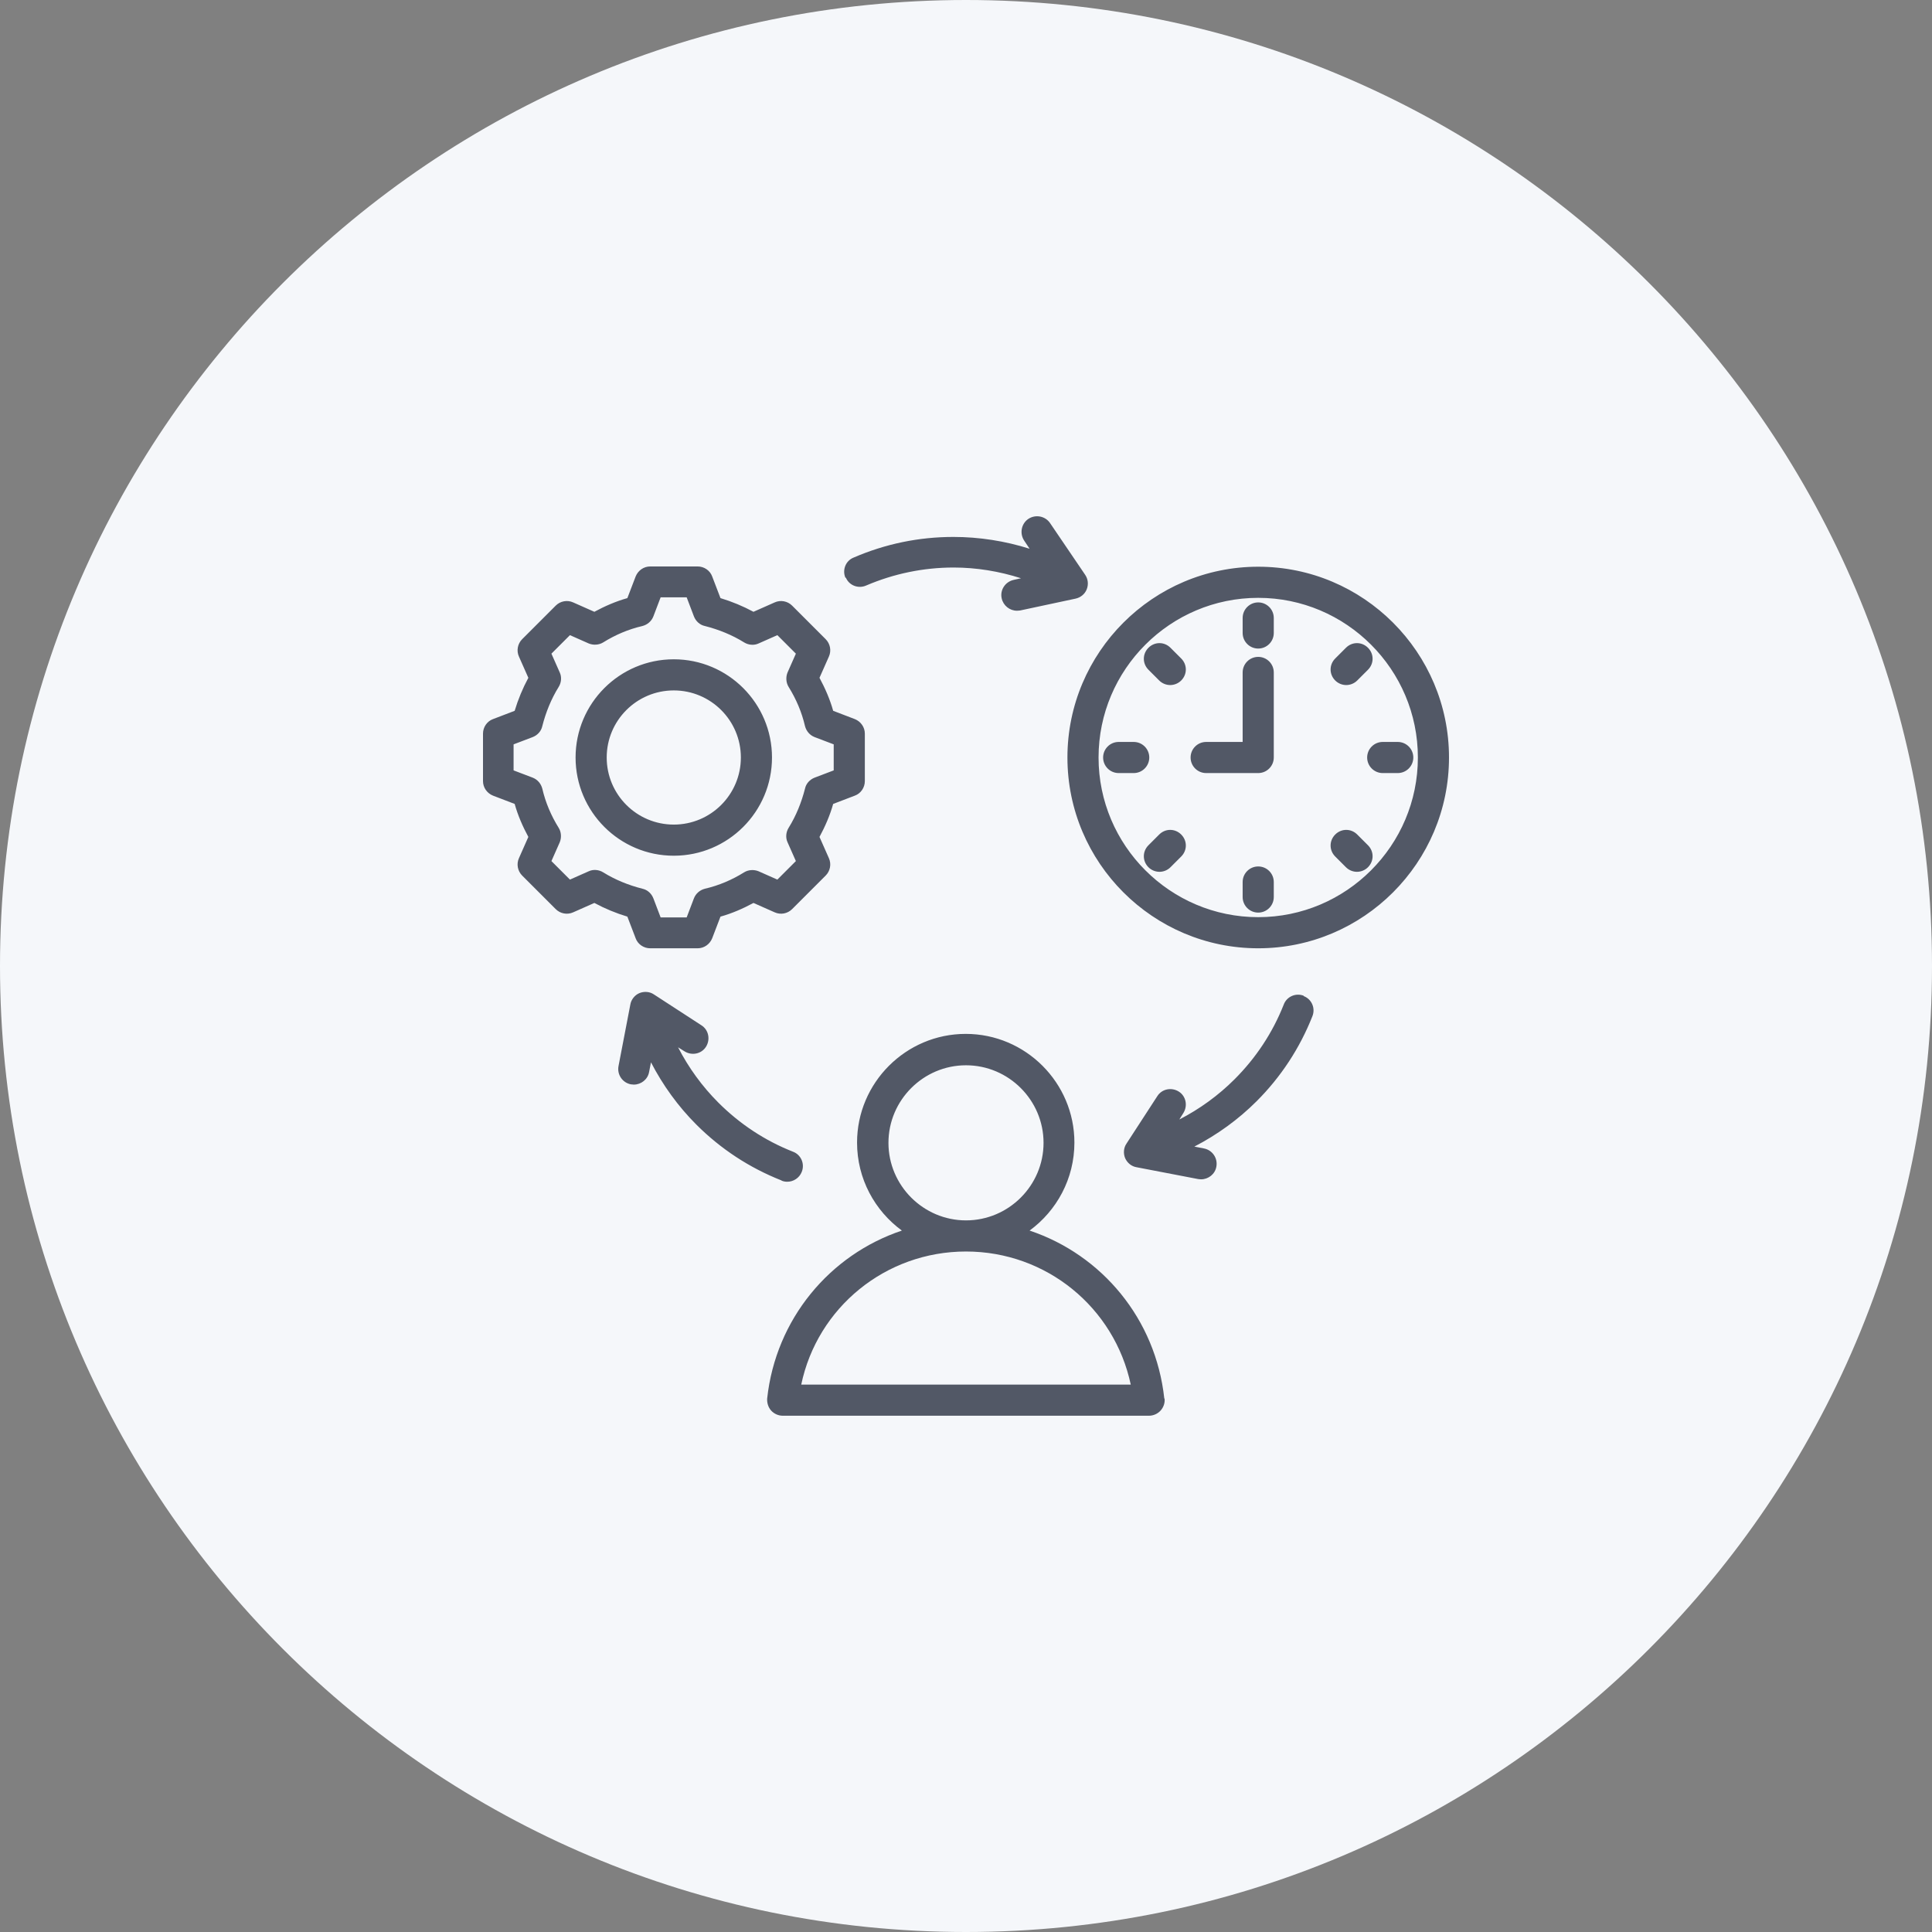
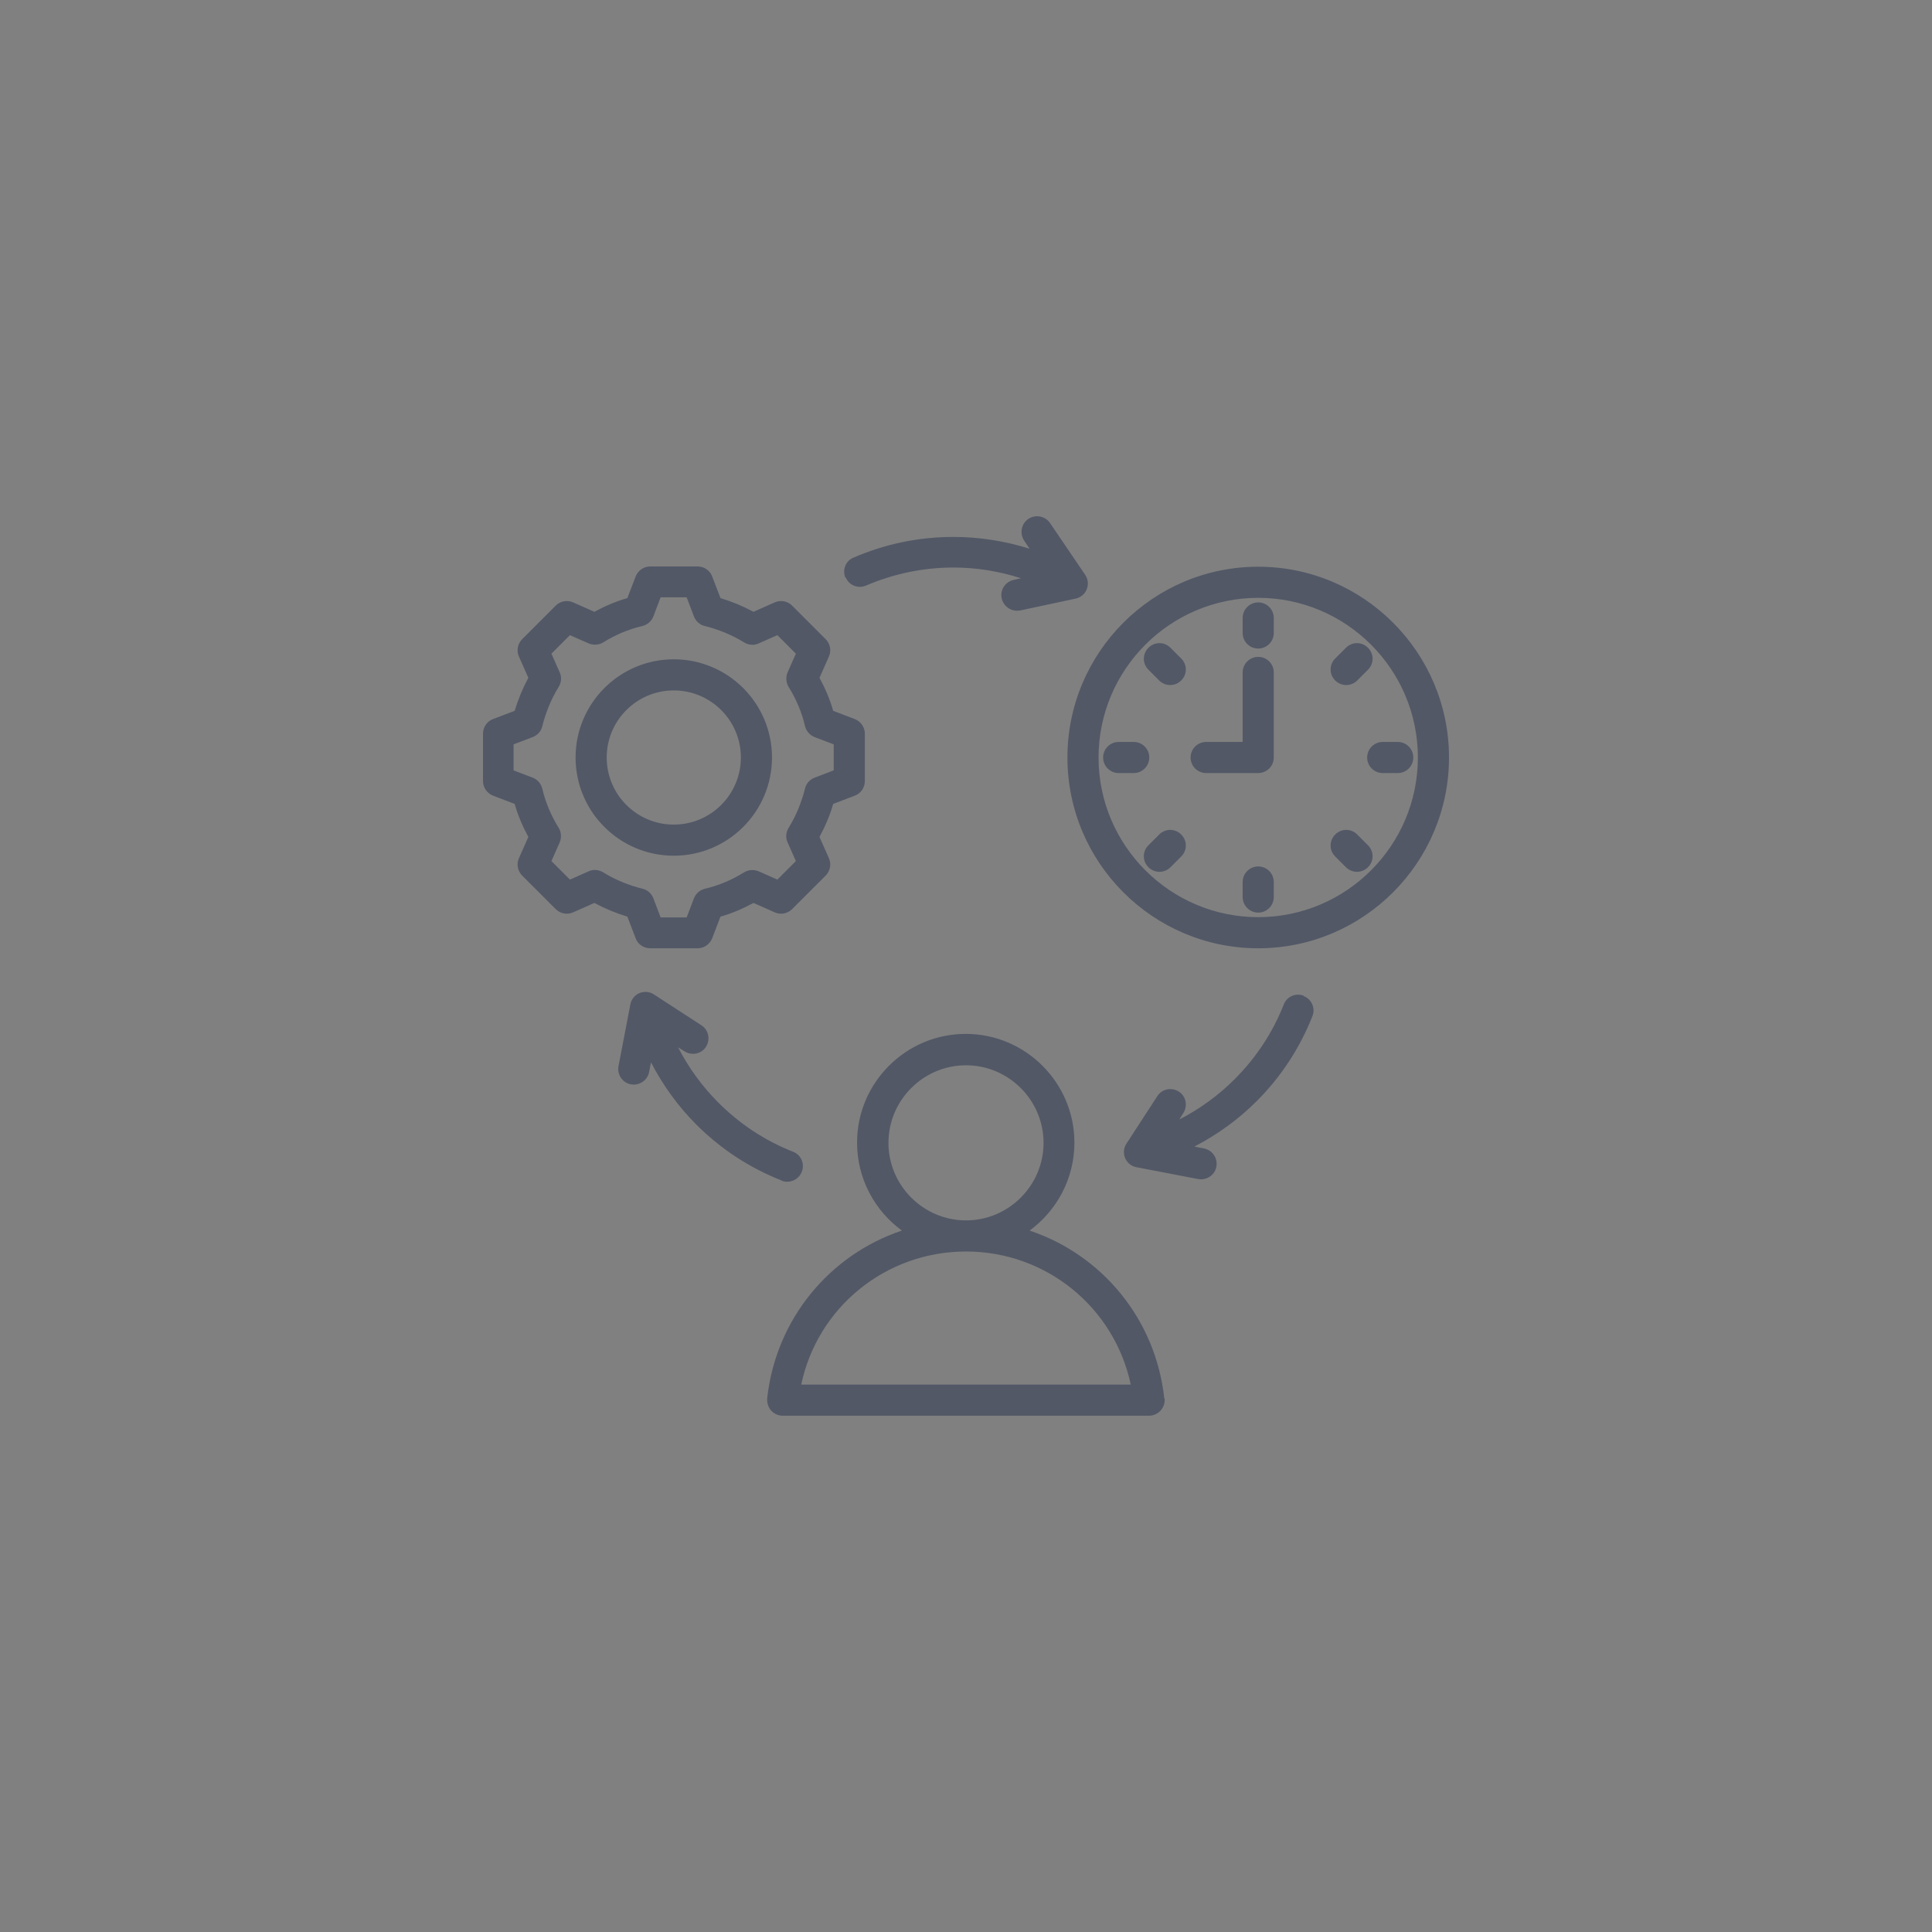
<svg xmlns="http://www.w3.org/2000/svg" width="72" height="72" viewBox="0 0 72 72" fill="none">
  <rect x="0" y="0" width="72" height="72" fill="#808080" stroke="none" />
  <g clip-path="url(#clip0_609_1534)">
-     <path d="M0 36C0 16.12 16.12 0 36 0C55.88 0 72 16.12 72 36C72 55.88 55.88 72 36 72C16.12 72 0 55.88 0 36Z" fill="#F5F7FA" />
    <path d="M31.51 21.54C31.38 21.25 31.51 20.9 31.81 20.78C32.99 20.27 34.24 20.01 35.53 20.01C36.49 20.01 37.45 20.16 38.37 20.45L38.17 20.15C37.99 19.88 38.06 19.52 38.32 19.34C38.59 19.16 38.95 19.23 39.13 19.49L40.44 21.42C40.55 21.58 40.57 21.78 40.5 21.96C40.43 22.14 40.27 22.27 40.08 22.31L38.02 22.75C38.02 22.75 37.94 22.76 37.9 22.76C37.63 22.76 37.39 22.57 37.33 22.3C37.26 21.99 37.46 21.68 37.78 21.61L38.05 21.55C37.24 21.29 36.39 21.15 35.54 21.15C34.41 21.15 33.31 21.38 32.28 21.82C31.99 21.95 31.64 21.82 31.52 21.52L31.51 21.54ZM43.4 52.12C43.42 52.28 43.36 52.45 43.25 52.57C43.14 52.69 42.98 52.76 42.82 52.76H29.17C29.01 52.76 28.85 52.69 28.74 52.57C28.63 52.45 28.58 52.28 28.59 52.12C28.91 49.16 30.92 46.76 33.61 45.86C32.6 45.12 31.94 43.93 31.94 42.58C31.94 40.35 33.76 38.53 35.99 38.53C38.22 38.53 40.04 40.35 40.04 42.58C40.04 43.93 39.38 45.12 38.37 45.86C41.06 46.76 43.07 49.15 43.39 52.12H43.4ZM36 45.48C37.59 45.48 38.89 44.18 38.89 42.59C38.89 41 37.59 39.7 36 39.7C34.41 39.7 33.11 41 33.11 42.59C33.11 44.18 34.41 45.48 36 45.48ZM42.14 51.6C41.53 48.73 39 46.64 36 46.64C33 46.64 30.46 48.73 29.86 51.6H42.15H42.14ZM23.38 34.16C22.95 34.03 22.54 33.86 22.15 33.65L21.36 34C21.14 34.1 20.88 34.05 20.71 33.88L19.46 32.63C19.29 32.46 19.24 32.2 19.34 31.98L19.69 31.19C19.48 30.8 19.3 30.39 19.18 29.96L18.37 29.65C18.15 29.56 18 29.35 18 29.11V27.34C18 27.1 18.15 26.88 18.37 26.8L19.18 26.49C19.31 26.06 19.48 25.65 19.69 25.26L19.34 24.47C19.24 24.25 19.29 23.99 19.46 23.82L20.71 22.57C20.88 22.4 21.14 22.35 21.36 22.45L22.15 22.8C22.54 22.59 22.95 22.41 23.38 22.29L23.69 21.48C23.78 21.26 23.99 21.11 24.23 21.11H26C26.24 21.11 26.46 21.26 26.54 21.48L26.85 22.29C27.28 22.42 27.69 22.59 28.08 22.8L28.87 22.45C29.09 22.35 29.35 22.4 29.52 22.57L30.77 23.82C30.94 23.99 30.99 24.25 30.89 24.47L30.54 25.26C30.75 25.65 30.93 26.06 31.05 26.49L31.86 26.8C32.08 26.89 32.23 27.1 32.23 27.34V29.11C32.23 29.35 32.08 29.57 31.86 29.65L31.05 29.96C30.93 30.39 30.75 30.8 30.54 31.19L30.89 31.98C30.99 32.2 30.94 32.46 30.77 32.63L29.52 33.88C29.35 34.05 29.09 34.1 28.87 34L28.08 33.65C27.69 33.86 27.28 34.04 26.85 34.16L26.54 34.97C26.45 35.19 26.24 35.34 26 35.34H24.23C23.99 35.34 23.77 35.19 23.69 34.97L23.38 34.16ZM22.48 32.51C22.93 32.79 23.43 32.99 23.94 33.12C24.13 33.16 24.28 33.3 24.35 33.48L24.62 34.19H25.59L25.86 33.48C25.93 33.3 26.08 33.17 26.27 33.12C26.79 33 27.28 32.79 27.73 32.51C27.89 32.41 28.1 32.4 28.27 32.47L28.97 32.78L29.66 32.09L29.35 31.39C29.27 31.22 29.29 31.01 29.39 30.85C29.67 30.4 29.87 29.9 30 29.39C30.04 29.2 30.18 29.05 30.36 28.98L31.07 28.71V27.74L30.36 27.47C30.18 27.4 30.05 27.25 30 27.06C29.88 26.54 29.67 26.05 29.39 25.6C29.29 25.44 29.28 25.23 29.35 25.06L29.66 24.36L28.97 23.67L28.27 23.98C28.1 24.06 27.89 24.04 27.73 23.94C27.28 23.66 26.78 23.46 26.27 23.33C26.08 23.29 25.93 23.15 25.86 22.97L25.59 22.26H24.62L24.35 22.97C24.28 23.15 24.13 23.28 23.94 23.33C23.42 23.45 22.93 23.66 22.48 23.94C22.32 24.04 22.11 24.05 21.94 23.98L21.24 23.67L20.55 24.36L20.86 25.06C20.94 25.23 20.92 25.44 20.82 25.6C20.54 26.05 20.34 26.55 20.21 27.06C20.17 27.25 20.03 27.4 19.85 27.47L19.14 27.74V28.71L19.85 28.98C20.03 29.05 20.16 29.2 20.21 29.39C20.33 29.91 20.54 30.4 20.82 30.85C20.92 31.01 20.93 31.22 20.86 31.39L20.55 32.09L21.24 32.78L21.94 32.47C22.11 32.39 22.32 32.41 22.48 32.51ZM25.11 31.89C23.09 31.89 21.45 30.25 21.45 28.23C21.45 26.21 23.09 24.57 25.11 24.57C27.13 24.57 28.77 26.21 28.77 28.23C28.77 30.25 27.13 31.89 25.11 31.89ZM25.11 30.73C26.49 30.73 27.61 29.61 27.61 28.23C27.61 26.85 26.49 25.73 25.11 25.73C23.73 25.73 22.61 26.85 22.61 28.23C22.61 29.61 23.73 30.73 25.11 30.73ZM54 28.23C54 32.15 50.81 35.34 46.89 35.34C42.97 35.34 39.78 32.15 39.78 28.23C39.78 24.31 42.97 21.12 46.89 21.12C50.81 21.12 54 24.31 54 28.23ZM52.84 28.23C52.84 24.95 50.17 22.28 46.89 22.28C43.61 22.28 40.94 24.95 40.94 28.23C40.94 31.51 43.61 34.18 46.89 34.18C50.17 34.18 52.84 31.51 52.84 28.23ZM46.89 24.48C46.57 24.48 46.31 24.74 46.31 25.06V27.65H44.95C44.63 27.65 44.37 27.91 44.37 28.23C44.37 28.55 44.63 28.81 44.95 28.81H46.89C47.21 28.81 47.47 28.55 47.47 28.23V25.06C47.47 24.74 47.21 24.48 46.89 24.48ZM46.89 22.45C46.57 22.45 46.31 22.71 46.31 23.03V23.59C46.31 23.91 46.57 24.17 46.89 24.17C47.21 24.17 47.47 23.91 47.47 23.59V23.03C47.47 22.71 47.21 22.45 46.89 22.45ZM50.17 25.53C50.32 25.53 50.47 25.47 50.58 25.36L50.98 24.96C51.21 24.73 51.21 24.37 50.98 24.14C50.75 23.91 50.39 23.91 50.16 24.14L49.76 24.54C49.53 24.77 49.53 25.13 49.76 25.36C49.87 25.47 50.02 25.53 50.17 25.53ZM50.58 31.1C50.35 30.87 49.99 30.87 49.76 31.1C49.53 31.33 49.53 31.69 49.76 31.92L50.16 32.32C50.27 32.43 50.42 32.49 50.57 32.49C50.72 32.49 50.87 32.43 50.98 32.32C51.21 32.09 51.21 31.73 50.98 31.5L50.58 31.1ZM43.2 31.1L42.8 31.5C42.57 31.73 42.57 32.09 42.8 32.32C42.91 32.43 43.06 32.49 43.21 32.49C43.36 32.49 43.51 32.43 43.62 32.32L44.02 31.92C44.25 31.69 44.25 31.33 44.02 31.1C43.79 30.87 43.43 30.87 43.2 31.1ZM43.62 24.14C43.39 23.91 43.03 23.91 42.8 24.14C42.57 24.37 42.57 24.73 42.8 24.96L43.2 25.36C43.31 25.47 43.46 25.53 43.61 25.53C43.76 25.53 43.91 25.47 44.02 25.36C44.25 25.13 44.25 24.77 44.02 24.54L43.62 24.14ZM52.09 27.65H51.53C51.21 27.65 50.95 27.91 50.95 28.23C50.95 28.55 51.21 28.81 51.53 28.81H52.09C52.41 28.81 52.67 28.55 52.67 28.23C52.67 27.91 52.41 27.65 52.09 27.65ZM46.89 32.29C46.57 32.29 46.31 32.55 46.31 32.87V33.43C46.31 33.75 46.57 34.01 46.89 34.01C47.21 34.01 47.47 33.75 47.47 33.43V32.87C47.47 32.55 47.21 32.29 46.89 32.29ZM42.83 28.23C42.83 27.91 42.57 27.65 42.25 27.65H41.69C41.37 27.65 41.11 27.91 41.11 28.23C41.11 28.55 41.37 28.81 41.69 28.81H42.25C42.57 28.81 42.83 28.55 42.83 28.23ZM48.59 37.11C48.29 36.99 47.95 37.14 47.84 37.44C47.43 38.48 46.81 39.42 46.01 40.22C45.41 40.82 44.71 41.33 43.95 41.72L44.1 41.48C44.27 41.21 44.2 40.85 43.93 40.68C43.66 40.51 43.3 40.58 43.13 40.85L41.98 42.62C41.87 42.78 41.86 42.99 41.93 43.16C42.01 43.34 42.17 43.47 42.36 43.5L44.65 43.94C44.65 43.94 44.72 43.95 44.76 43.95C45.03 43.95 45.28 43.76 45.33 43.48C45.39 43.16 45.18 42.86 44.87 42.8L44.51 42.73C45.36 42.29 46.15 41.72 46.83 41.04C47.74 40.13 48.44 39.06 48.91 37.87C49.03 37.57 48.88 37.23 48.58 37.12L48.59 37.11ZM29.13 44C29.2 44.03 29.27 44.04 29.34 44.04C29.57 44.04 29.79 43.9 29.88 43.67C30 43.37 29.85 43.03 29.55 42.92C28.51 42.51 27.57 41.89 26.77 41.09C26.17 40.49 25.66 39.79 25.27 39.03L25.51 39.18C25.78 39.35 26.14 39.28 26.31 39.01C26.48 38.74 26.41 38.38 26.14 38.21L24.37 37.06C24.21 36.95 24 36.94 23.83 37.01C23.66 37.08 23.52 37.25 23.49 37.44L23.05 39.73C22.99 40.05 23.2 40.35 23.51 40.41C23.55 40.41 23.58 40.42 23.62 40.42C23.89 40.42 24.14 40.23 24.19 39.95L24.26 39.59C24.7 40.44 25.27 41.23 25.95 41.91C26.86 42.82 27.93 43.52 29.12 43.99L29.13 44Z" fill="#525866" />
  </g>
  <defs>
    <clipPath id="clip0_609_1534">
      <rect width="72" height="72" fill="white" />
    </clipPath>
  </defs>
</svg>